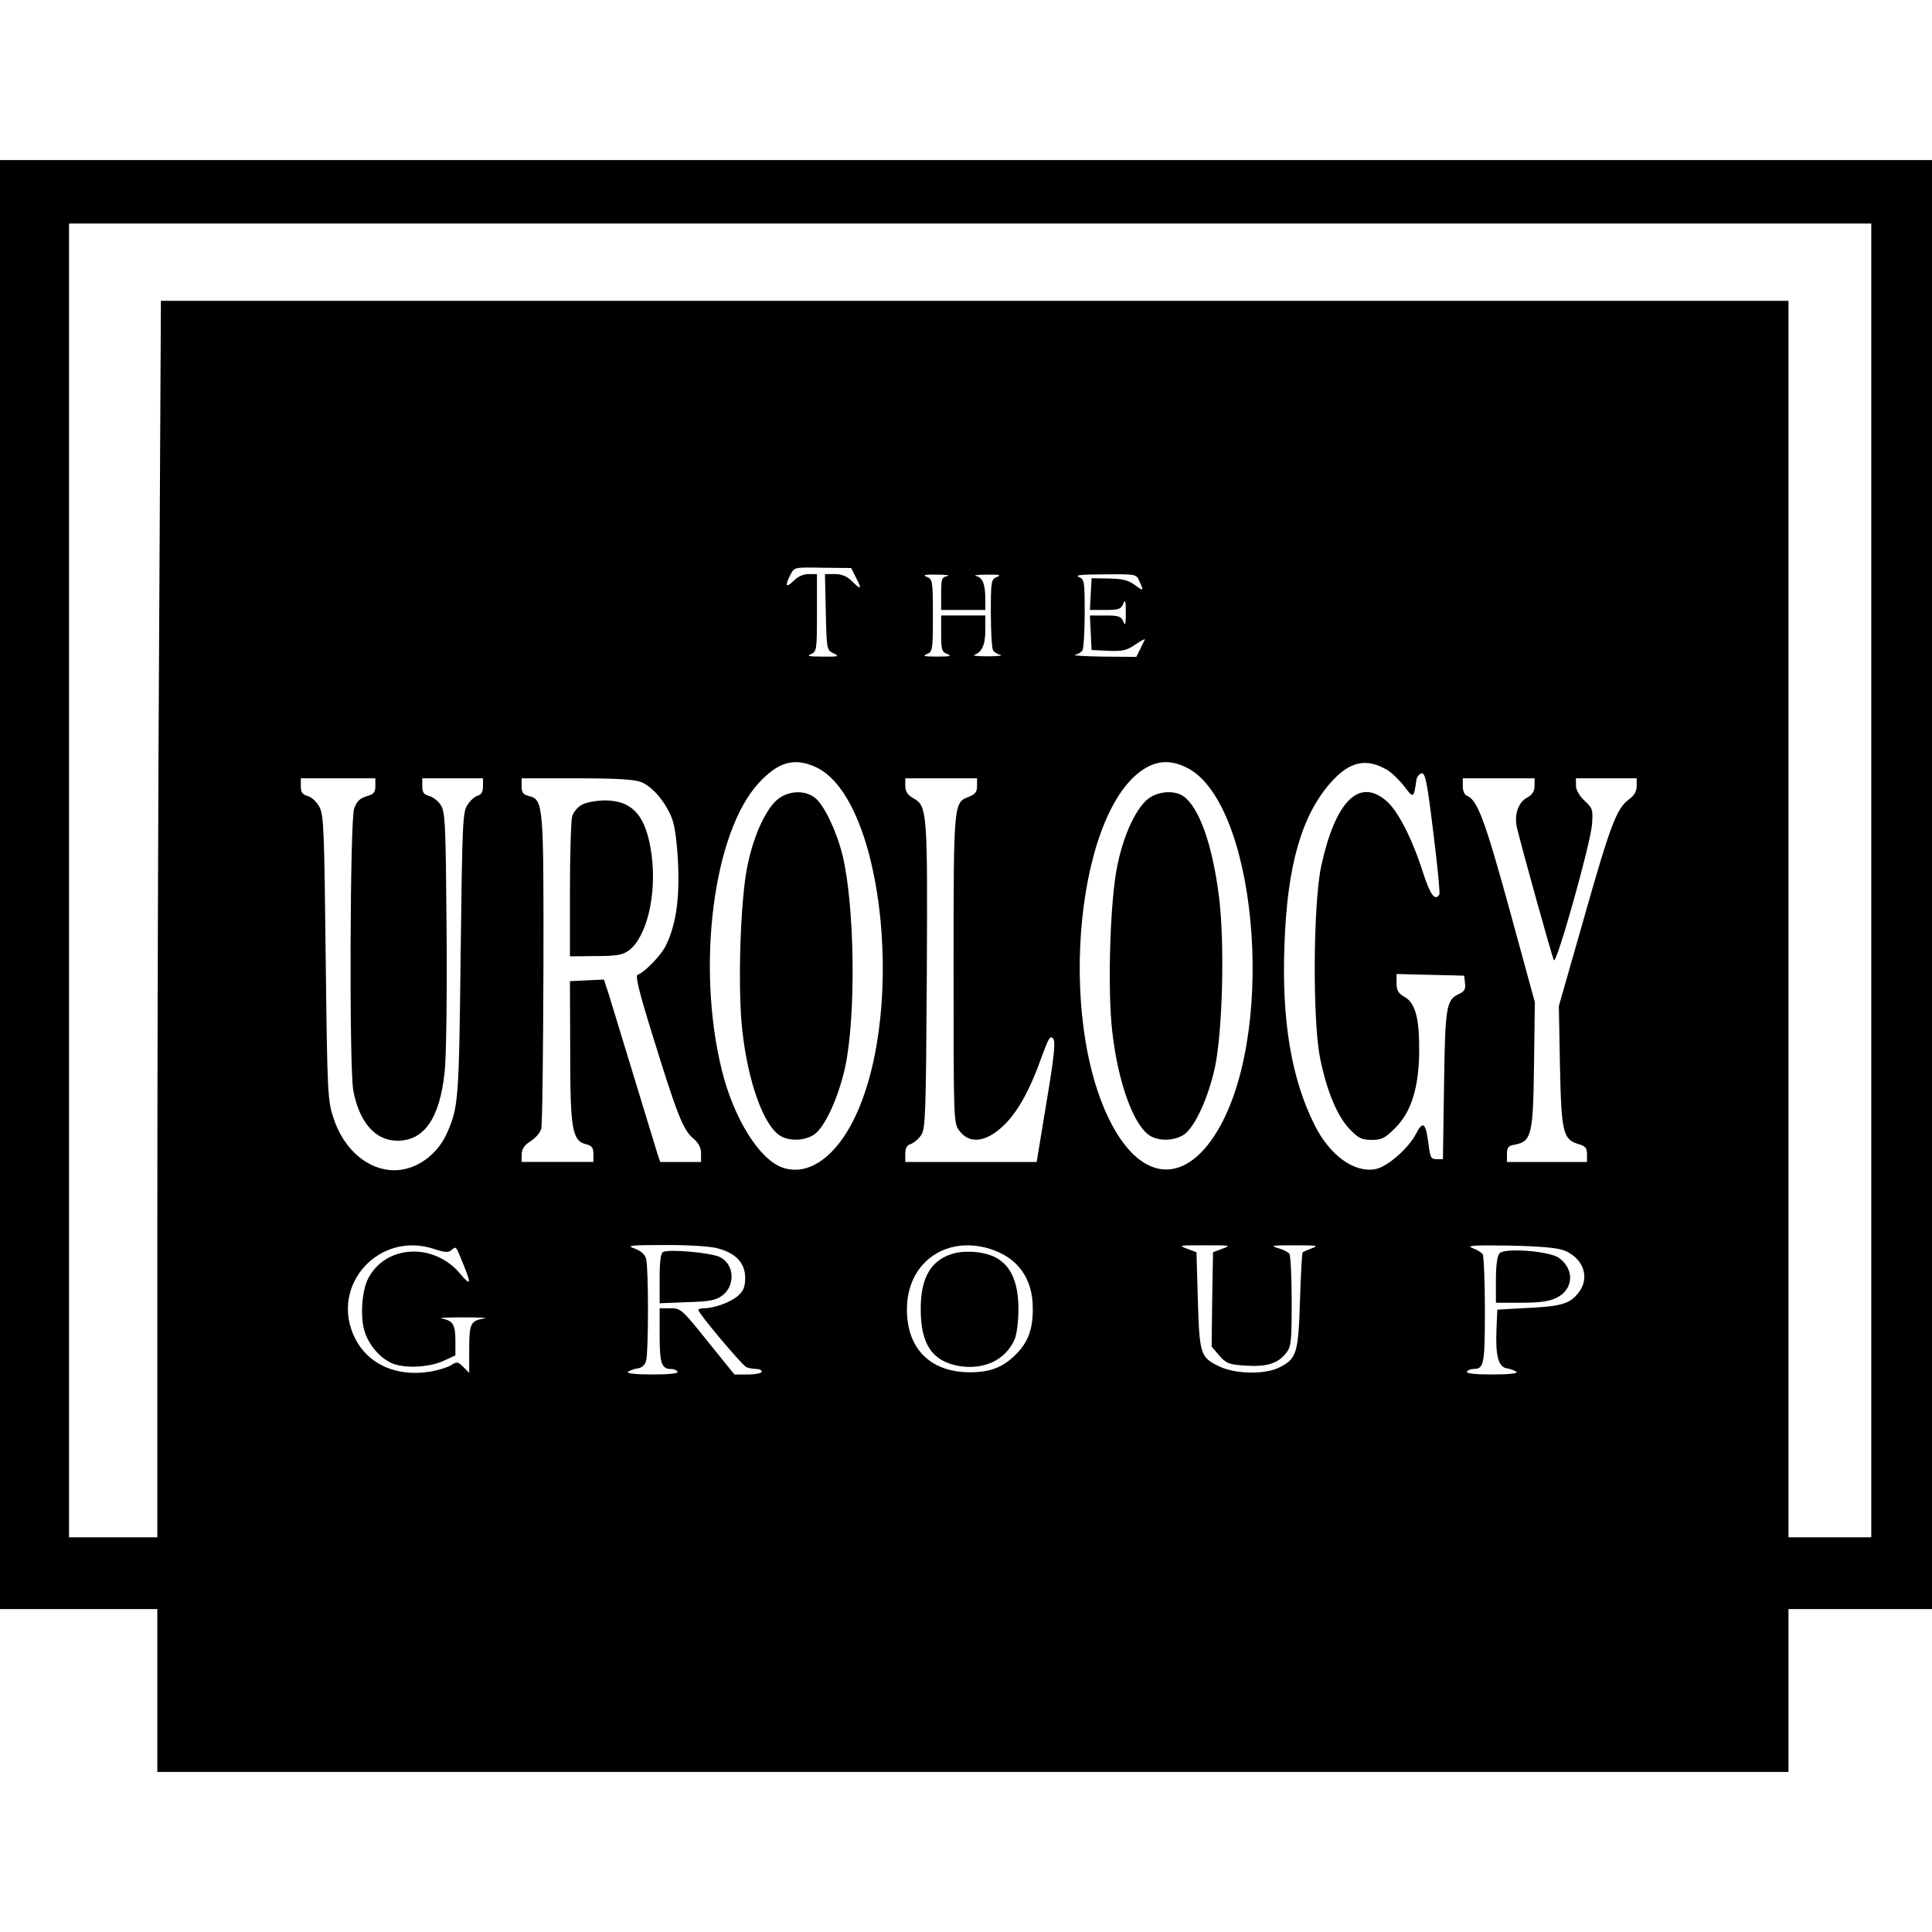
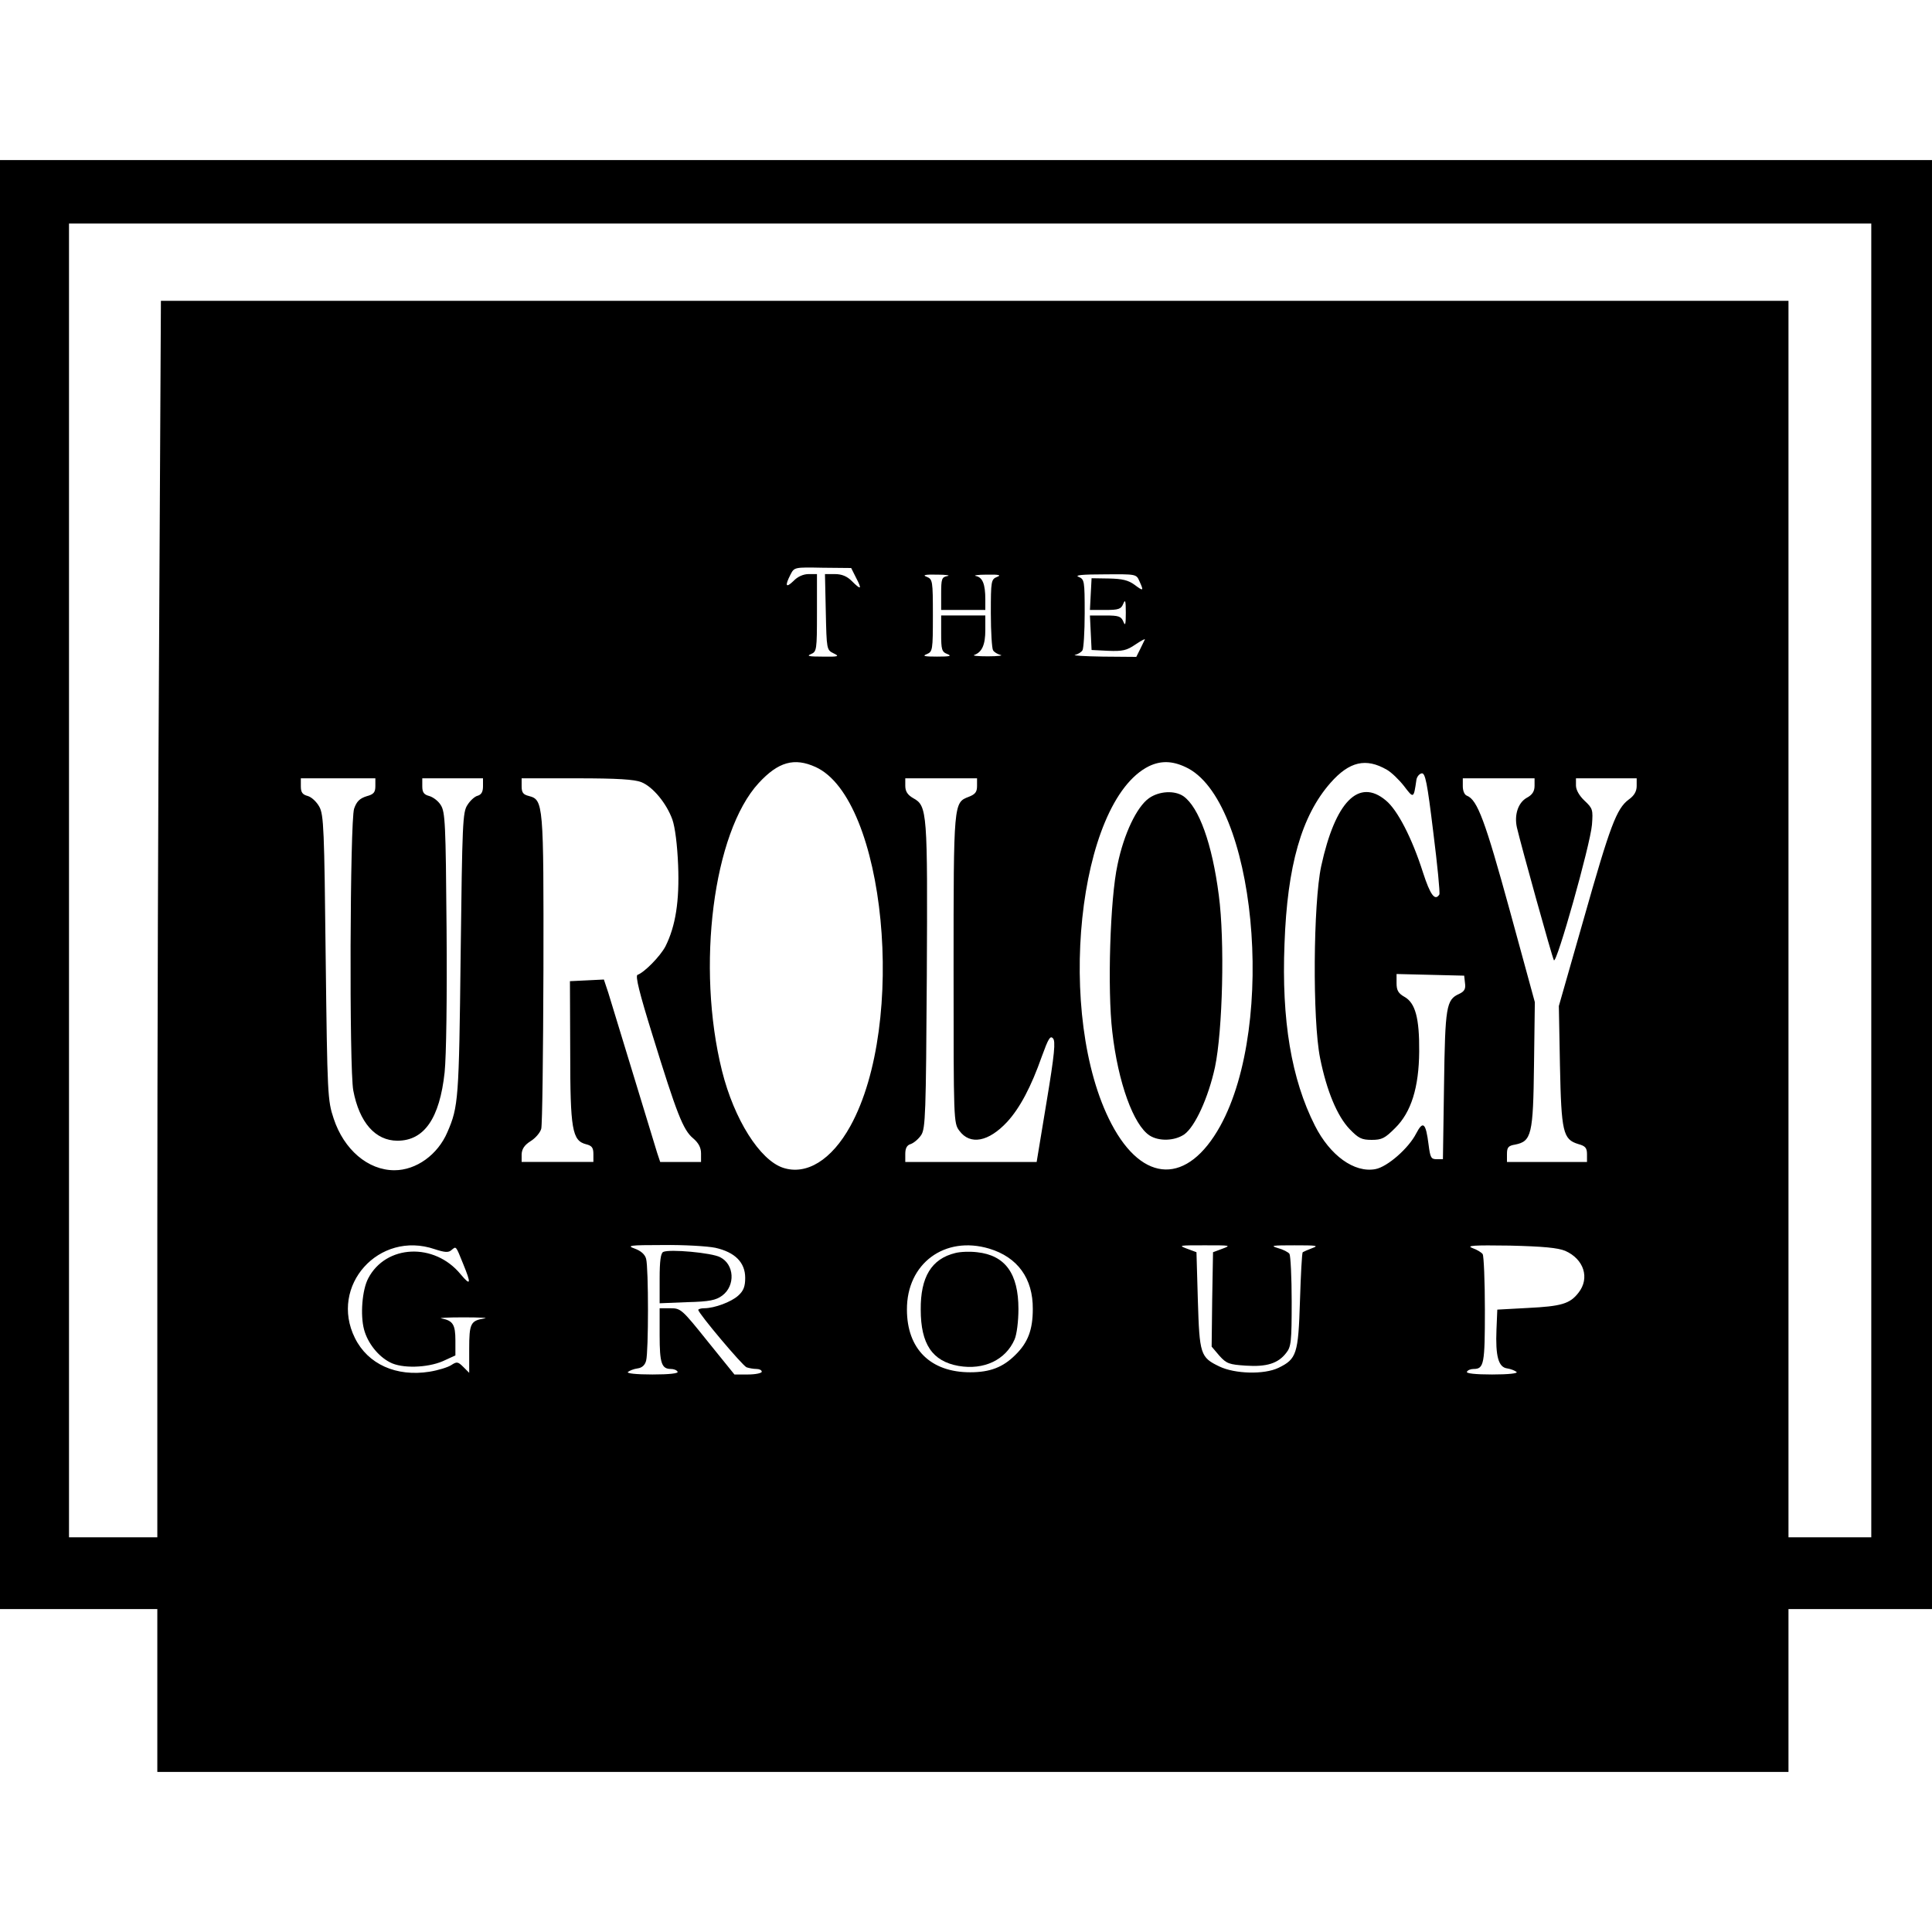
<svg xmlns="http://www.w3.org/2000/svg" version="1.0" width="700pt" height="700pt" viewBox="0 0 700 700" preserveAspectRatio="xMidYMid meet">
  <g transform="translate(0,700) scale(0.1,-0.1)" fill="#000000" stroke="none">
    <path d="M0 3795 l0 -2625 285 0 285 0 0 -295 0 -295 2955 0 2955 0 0 295 0 295 260 0 260 0 0 2625 0 2625 -3500 0 -3500 0 0 -2625z m6780 15 l0 -2380 -150 0 -150 0 0 2240 0 2240 -2948 0 -2949 0 -6 -1132 c-4 -623 -7 -1631 -7 -2240 l0 -1108 -160 0 -160 0 0 2380 0 2380 3265 0 3265 0 0 -2380z m-3678 1096 c22 -42 18 -45 -16 -11 -17 17 -36 25 -61 25 l-36 0 3 -137 c3 -135 3 -138 28 -150 23 -11 19 -13 -40 -12 -49 0 -59 2 -42 9 21 9 22 14 22 150 l0 140 -30 0 c-19 0 -40 -9 -55 -25 -28 -27 -32 -18 -11 23 14 27 14 27 117 25 l103 -1 18 -36z m331 7 c-21 -4 -23 -10 -23 -64 l0 -59 80 0 80 0 0 38 c0 56 -10 80 -34 85 -11 2 6 5 39 5 45 1 54 -2 38 -8 -22 -9 -23 -14 -23 -132 0 -68 4 -128 8 -134 4 -7 16 -14 27 -17 11 -2 -9 -5 -45 -5 -36 0 -58 2 -50 5 28 10 40 37 40 90 l0 53 -80 0 -80 0 0 -65 c0 -59 2 -67 23 -75 17 -7 8 -9 -38 -9 -46 0 -55 2 -37 9 21 9 22 14 22 140 0 126 -1 131 -22 140 -17 6 -8 9 37 8 33 0 50 -3 38 -5z m695 -18 c17 -37 15 -38 -17 -14 -23 17 -45 22 -93 23 l-63 1 -3 -57 -3 -58 56 0 c48 0 57 3 65 23 7 17 9 10 9 -33 0 -43 -2 -50 -9 -32 -8 19 -17 22 -65 22 l-56 0 3 -62 3 -63 60 -3 c52 -2 67 1 99 23 21 14 36 22 34 18 -2 -4 -10 -20 -17 -35 l-14 -28 -121 1 c-67 1 -112 4 -101 6 11 3 23 10 27 17 4 6 8 66 8 134 0 118 -1 123 -22 132 -16 6 13 9 93 9 115 1 116 1 127 -24z m-1173 -674 c253 -115 332 -928 126 -1301 -68 -123 -159 -179 -244 -151 -84 28 -177 175 -221 351 -94 377 -32 864 133 1043 71 77 129 93 206 58z m1340 0 c253 -115 332 -928 126 -1301 -118 -213 -280 -209 -394 8 -204 389 -123 1168 136 1296 42 20 83 20 132 -3z m730 -10 c16 -9 44 -36 62 -59 35 -46 35 -46 45 23 2 11 10 21 19 23 13 2 20 -32 42 -213 15 -119 25 -221 22 -226 -16 -25 -33 -1 -59 79 -40 126 -93 228 -135 262 -98 82 -183 -4 -234 -238 -29 -135 -32 -558 -4 -696 24 -119 62 -210 107 -257 32 -33 43 -39 80 -39 37 0 48 6 85 43 58 57 86 147 87 277 1 121 -14 176 -53 198 -23 13 -29 24 -29 50 l0 33 123 -3 122 -3 3 -27 c3 -21 -2 -30 -21 -39 -47 -21 -51 -45 -55 -331 l-4 -268 -23 0 c-20 0 -23 6 -29 53 -10 79 -20 88 -45 40 -27 -53 -104 -121 -148 -129 -76 -14 -164 49 -219 158 -85 168 -121 381 -110 658 10 284 62 465 167 584 68 77 128 91 204 47z m-3665 -59 c0 -23 -6 -30 -32 -37 -25 -8 -36 -19 -45 -45 -15 -45 -18 -941 -3 -1021 22 -116 80 -182 160 -182 97 0 153 81 171 248 6 60 9 266 7 520 -3 382 -5 423 -21 448 -9 15 -28 29 -42 33 -19 5 -25 13 -25 35 l0 29 110 0 110 0 0 -29 c0 -20 -6 -30 -19 -34 -10 -2 -27 -17 -37 -33 -18 -26 -19 -65 -25 -544 -6 -523 -8 -550 -48 -642 -35 -82 -113 -138 -192 -138 -96 0 -183 75 -220 187 -22 66 -23 84 -29 583 -5 465 -7 518 -23 547 -10 18 -28 35 -42 39 -19 5 -25 13 -25 35 l0 29 135 0 135 0 0 -28z m964 14 c42 -17 91 -77 112 -135 10 -28 18 -93 21 -166 5 -130 -9 -220 -46 -294 -19 -36 -76 -94 -101 -103 -9 -3 7 -67 54 -218 88 -285 111 -344 147 -374 20 -17 29 -34 29 -55 l0 -31 -74 0 -74 0 -11 33 c-5 17 -44 145 -86 282 -42 138 -83 272 -91 298 l-16 48 -61 -3 -62 -3 1 -255 c0 -283 7 -323 58 -336 20 -5 26 -12 26 -35 l0 -29 -130 0 -130 0 0 28 c1 19 10 33 32 47 18 11 35 31 39 45 4 14 7 274 8 578 1 603 0 614 -53 628 -20 5 -26 12 -26 35 l0 29 200 0 c148 0 209 -4 234 -14z m1216 -14 c0 -22 -7 -30 -30 -39 -55 -21 -55 -20 -55 -625 0 -550 0 -557 21 -585 39 -53 106 -40 173 32 46 50 87 127 126 238 23 63 30 76 40 65 10 -10 6 -56 -23 -230 l-36 -218 -238 0 -238 0 0 29 c0 21 6 32 20 36 11 4 28 18 38 33 15 24 17 75 20 574 3 597 2 618 -49 646 -21 12 -29 25 -29 45 l0 27 130 0 130 0 0 -28z m2020 1 c0 -20 -8 -33 -29 -44 -31 -18 -45 -62 -35 -107 14 -61 127 -468 134 -481 9 -18 132 418 138 491 4 54 3 59 -27 87 -19 18 -31 39 -31 55 l0 26 110 0 110 0 0 -28 c0 -19 -9 -35 -29 -49 -44 -33 -67 -94 -163 -433 l-90 -315 4 -215 c5 -242 11 -268 66 -285 26 -7 32 -14 32 -37 l0 -28 -145 0 -145 0 0 29 c0 24 5 30 30 34 59 12 65 36 68 289 l3 227 -91 333 c-89 324 -117 400 -155 415 -9 3 -15 18 -15 34 l0 29 130 0 130 0 0 -27z m-3985 -1679 c37 -12 50 -13 61 -3 17 14 15 17 42 -50 30 -73 28 -82 -9 -38 -95 116 -271 108 -335 -15 -22 -42 -29 -133 -15 -185 13 -49 51 -97 94 -119 43 -23 135 -20 191 4 l46 21 0 54 c0 58 -9 72 -50 80 -14 2 22 4 80 4 58 0 92 -2 75 -4 -50 -8 -55 -18 -55 -111 l0 -86 -21 21 c-20 20 -24 20 -44 7 -12 -8 -48 -19 -79 -24 -120 -19 -223 27 -270 122 -94 189 87 391 289 322z m1017 5 c71 -16 108 -53 108 -109 0 -31 -6 -47 -25 -64 -25 -23 -86 -46 -124 -46 -11 0 -21 -3 -21 -6 0 -12 160 -202 175 -208 9 -3 25 -6 36 -6 10 0 19 -4 19 -10 0 -5 -22 -10 -50 -10 l-49 0 -97 120 c-93 116 -97 120 -135 120 l-39 0 0 -98 c0 -101 7 -122 41 -122 10 0 21 -4 24 -10 4 -6 -29 -10 -91 -10 -60 0 -94 4 -89 9 6 5 21 11 35 13 16 2 27 12 31 28 9 32 9 337 0 369 -4 16 -19 29 -41 37 -31 11 -20 13 102 13 75 1 161 -4 190 -10z m992 -3 c103 -31 159 -108 158 -219 0 -74 -17 -121 -63 -166 -45 -45 -92 -63 -164 -63 -144 0 -229 85 -229 227 -1 167 137 269 298 221z m846 0 l-35 -13 -3 -171 -2 -171 28 -33 c26 -29 36 -32 96 -36 75 -5 117 8 146 46 18 22 20 41 20 186 0 88 -4 166 -8 173 -4 6 -23 16 -42 21 -30 9 -20 10 60 10 79 0 90 -1 65 -10 -16 -6 -32 -13 -35 -15 -3 -3 -7 -82 -10 -176 -6 -193 -12 -211 -78 -243 -52 -25 -158 -22 -214 5 -69 33 -72 44 -78 240 l-5 174 -35 13 c-32 12 -27 12 65 12 92 0 97 0 65 -12z m1241 -8 c68 -30 90 -99 48 -152 -31 -40 -62 -49 -184 -55 l-110 -6 -3 -72 c-4 -97 7 -137 39 -141 13 -2 28 -8 34 -13 5 -5 -29 -9 -89 -9 -62 0 -95 4 -91 10 3 6 14 10 24 10 38 0 41 18 41 214 0 105 -4 196 -8 202 -4 6 -20 16 -37 22 -24 9 3 11 135 9 122 -3 174 -8 201 -19z" />
-     <path d="M2823 4108 c-44 -31 -91 -129 -114 -241 -27 -123 -37 -453 -19 -605 21 -185 77 -338 135 -376 34 -22 91 -20 126 4 39 29 87 134 111 243 40 186 35 582 -9 767 -21 86 -67 184 -100 209 -34 28 -90 27 -130 -1z" />
+     <path d="M2823 4108 z" />
    <path d="M4163 4108 c-44 -31 -91 -129 -114 -241 -27 -123 -37 -453 -19 -605 21 -185 77 -338 135 -376 34 -22 91 -20 126 4 39 28 87 133 111 243 28 133 36 458 14 623 -24 187 -72 319 -128 359 -32 22 -88 19 -125 -7z" />
-     <path d="M2108 4084 c-15 -8 -31 -27 -35 -42 -4 -15 -8 -135 -8 -267 l0 -240 93 1 c76 0 98 4 120 20 65 48 102 202 83 346 -19 142 -68 198 -171 198 -30 -1 -67 -7 -82 -16z" />
    <path d="M2403 2464 c-9 -4 -13 -33 -13 -96 l0 -90 99 4 c82 2 105 7 128 24 48 36 44 113 -8 139 -30 16 -183 30 -206 19z" />
    <path d="M3461 2460 c-86 -21 -126 -87 -125 -205 0 -125 42 -187 137 -204 92 -16 171 22 203 96 8 18 14 66 14 110 0 129 -48 195 -150 206 -25 3 -60 2 -79 -3z" />
-     <path d="M5433 2459 c-8 -8 -13 -43 -13 -96 l0 -83 93 0 c68 0 101 5 127 18 61 30 66 102 9 144 -33 25 -197 38 -216 17z" />
  </g>
</svg>